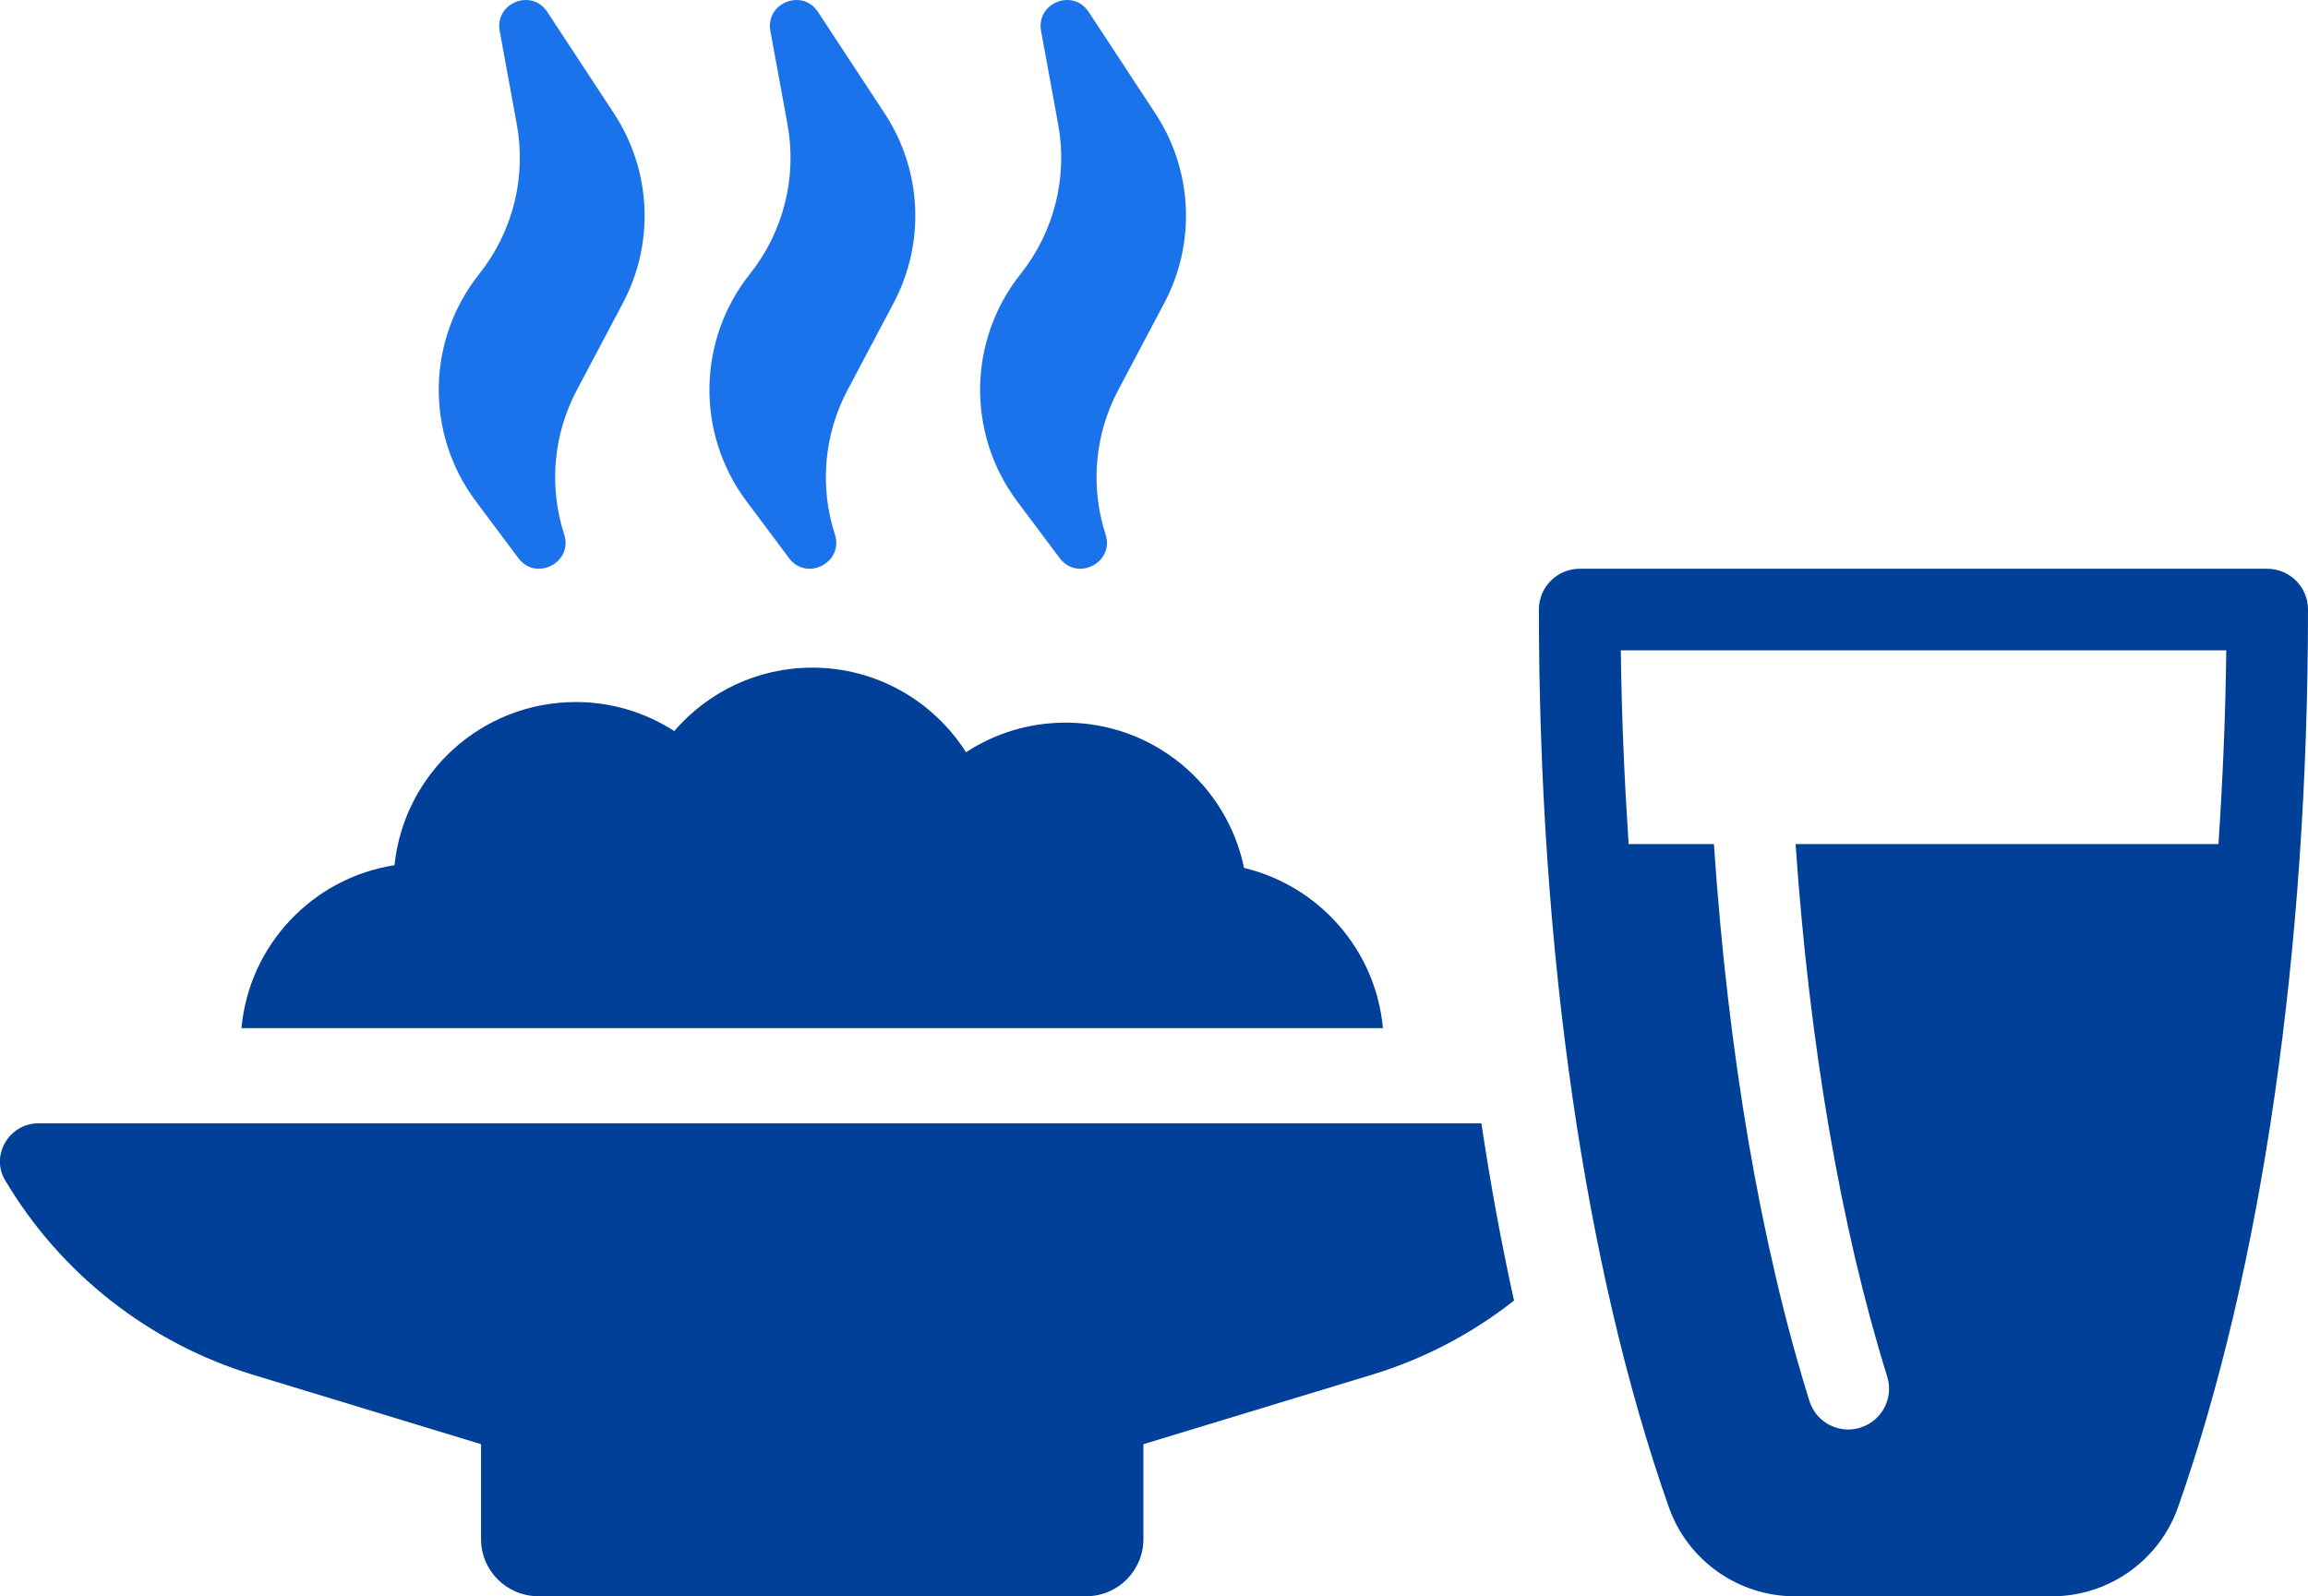
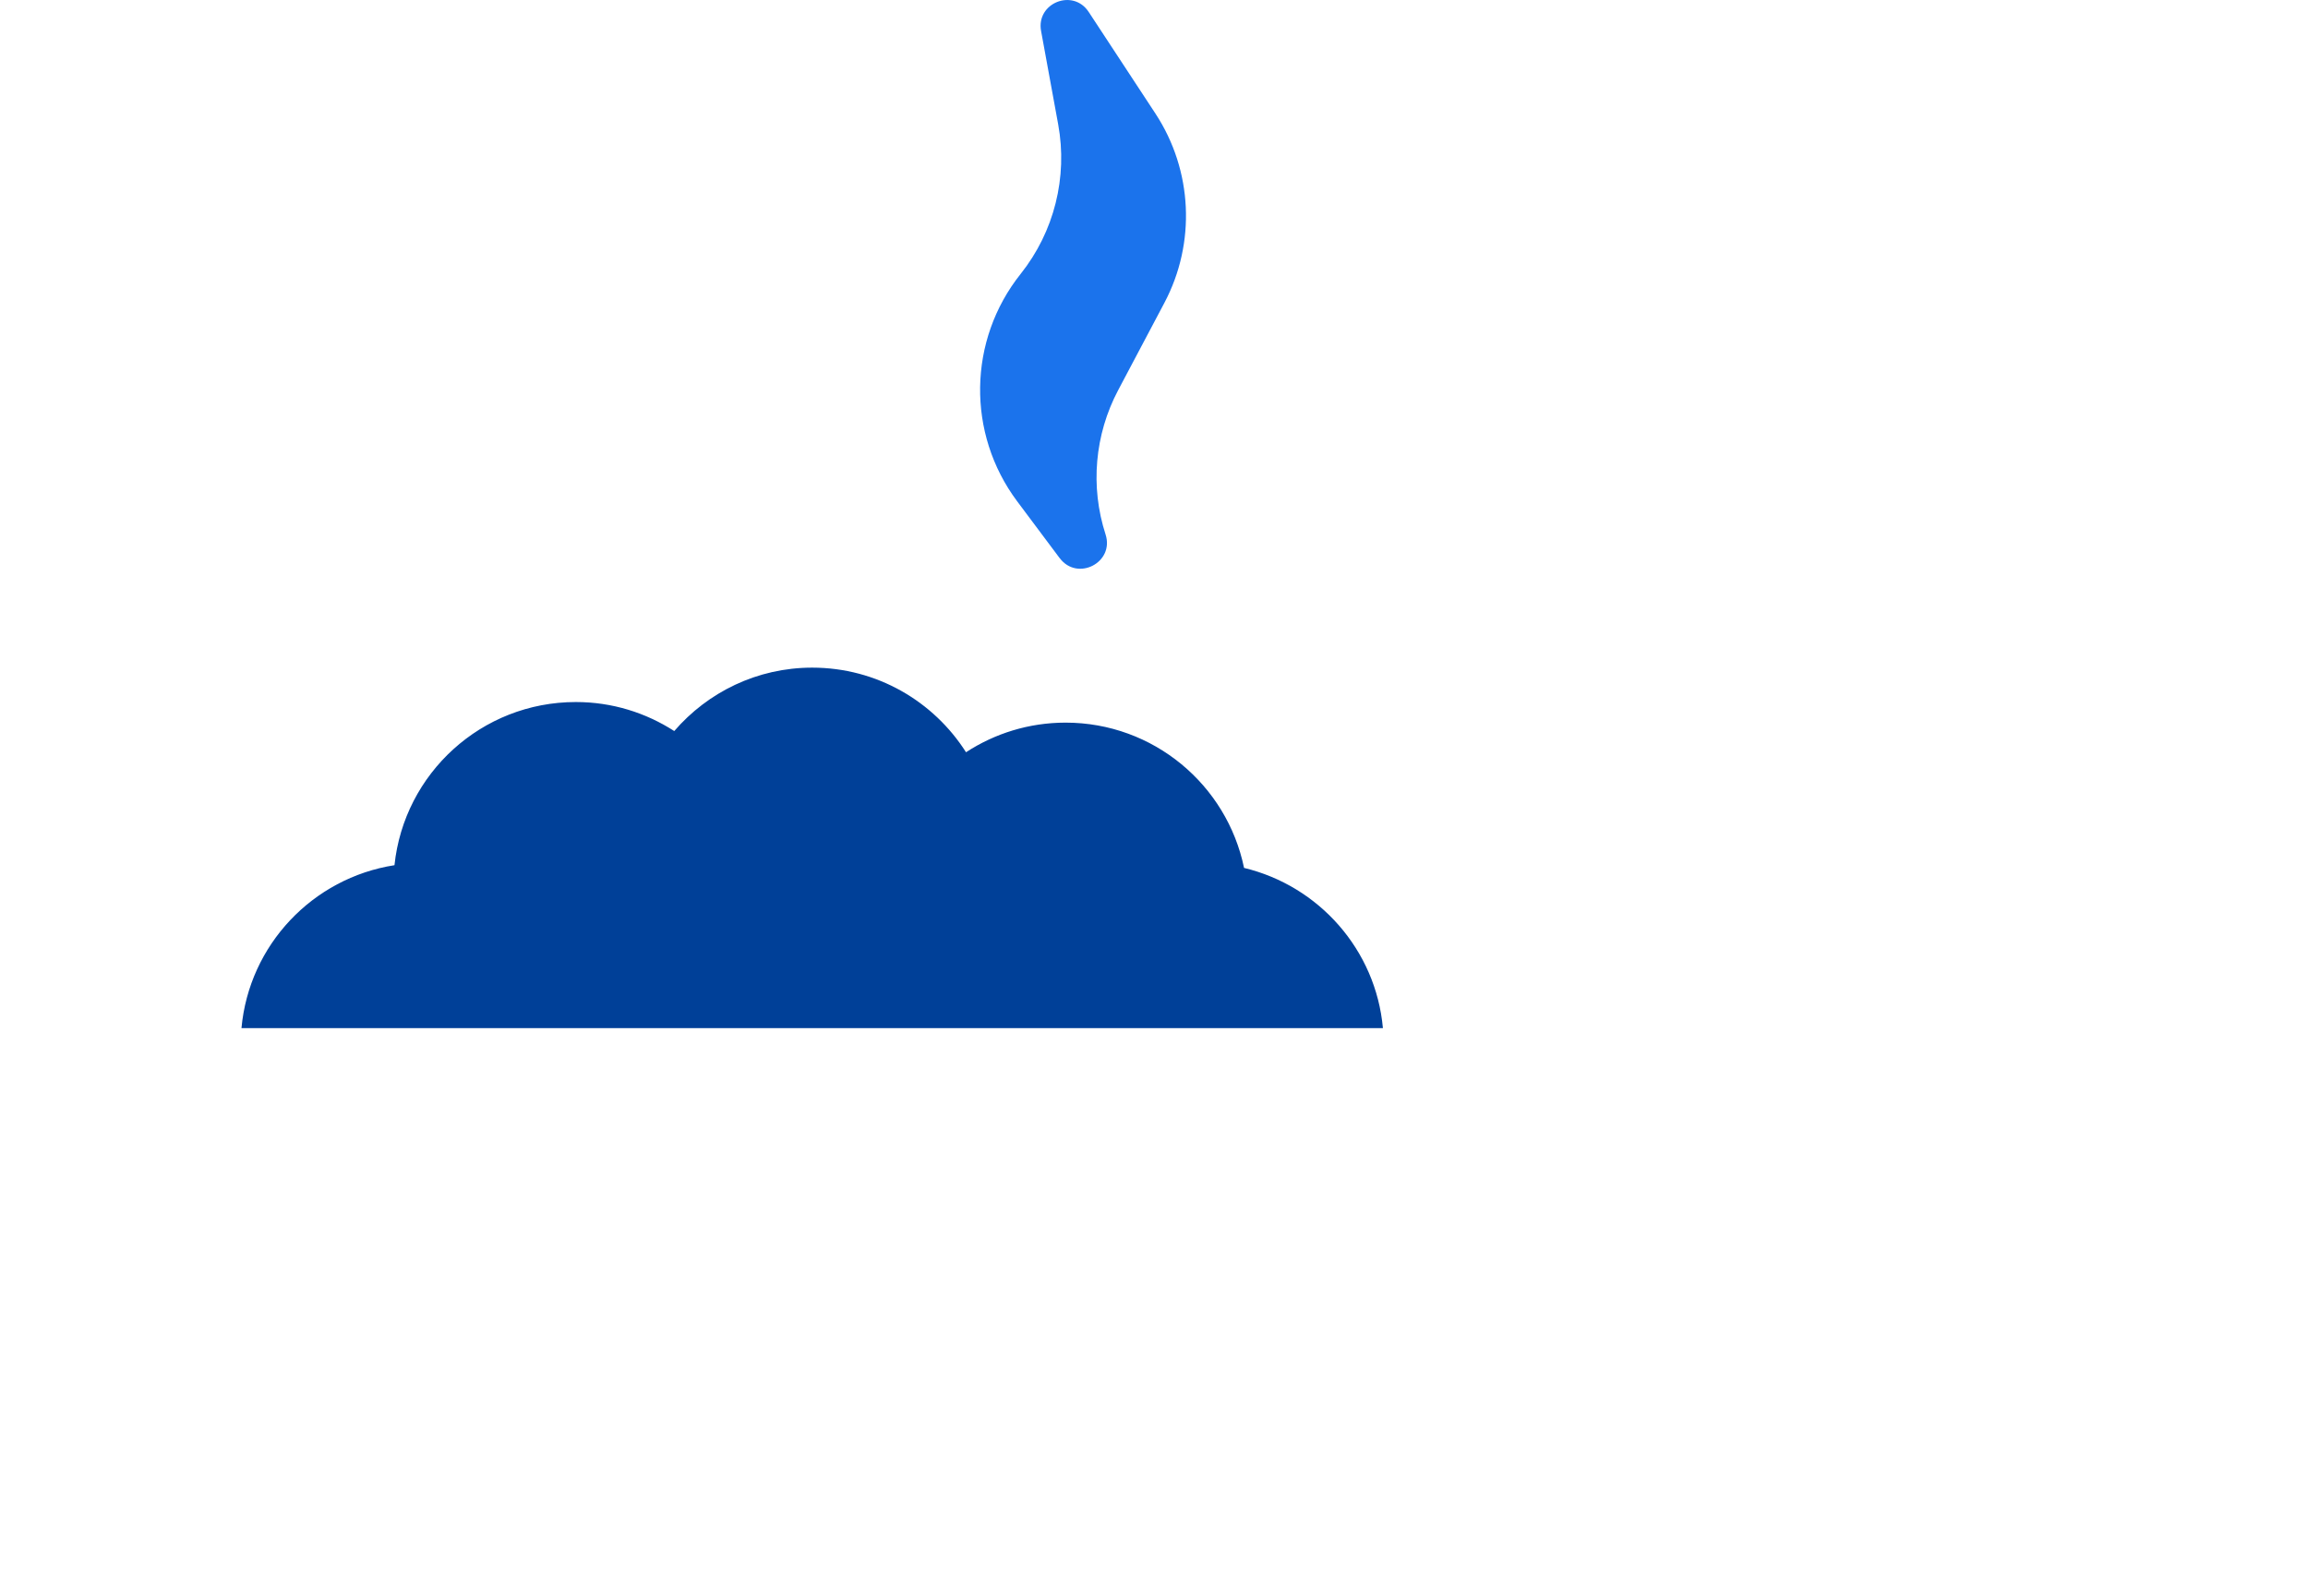
<svg xmlns="http://www.w3.org/2000/svg" id="_レイヤー_2" data-name="レイヤー 2" viewBox="0 0 342.85 237.17">
  <defs>
    <style>
      .cls-1 {
        fill: #1b73ec;
      }

      .cls-2 {
        fill: #004098;
      }
    </style>
  </defs>
  <g id="_編集モード" data-name="編集モード">
    <g>
      <g>
        <path class="cls-2" d="M184.8,128.93c-2.55-12.32-13.45-21.57-26.51-21.57-5.45,0-10.53,1.62-14.79,4.4-4.8-7.55-13.23-12.57-22.85-12.57-8.2,0-15.52,3.66-20.49,9.42-4.23-2.72-9.22-4.31-14.62-4.31-14.02,0-25.52,10.62-26.94,24.24-12.15,1.9-21.6,11.84-22.73,24.21h169.56c-1.05-11.64-9.51-21.14-20.64-23.81Z" />
-         <path class="cls-2" d="M224.92,193.21c-6.24,4.92-13.37,8.68-21.16,11.04l-33.91,10.31v14.1c0,4.69-3.8,8.49-8.49,8.49h-81.37c-4.73,0-8.53-3.8-8.53-8.49v-14.1l-33.87-10.31c-15.54-4.73-28.64-15.11-36.81-28.87-2.25-3.72.58-8.49,4.92-8.49h214.36c1.36,9.11,2.98,17.9,4.84,26.31Z" />
-         <path class="cls-1" d="M77,82.92c2.63,3.51,8.16.65,6.81-3.52h0c-2.3-7.1-1.62-14.83,1.87-21.43l6.87-12.98c4.71-8.91,4.2-19.67-1.32-28.1l-9.93-15.12c-2.32-3.54-7.83-1.33-7.07,2.83l2.54,13.87c1.44,7.86-.59,15.96-5.57,22.22-7.84,9.84-8.05,23.72-.51,33.79l6.32,8.45Z" />
-         <path class="cls-1" d="M117.21,82.92c2.63,3.51,8.16.65,6.81-3.52h0c-2.3-7.1-1.62-14.83,1.87-21.43l6.87-12.98c4.71-8.91,4.2-19.67-1.32-28.1l-9.93-15.12c-2.32-3.54-7.83-1.33-7.07,2.83l2.54,13.87c1.44,7.86-.59,15.96-5.57,22.22-7.84,9.84-8.05,23.72-.51,33.79l6.32,8.45Z" />
        <path class="cls-1" d="M157.42,82.92c2.63,3.51,8.16.65,6.81-3.52h0c-2.3-7.1-1.62-14.83,1.87-21.43l6.87-12.98c4.71-8.91,4.2-19.67-1.32-28.1l-9.93-15.12c-2.33-3.54-7.83-1.33-7.07,2.83l2.54,13.87c1.44,7.86-.59,15.96-5.57,22.22-7.84,9.84-8.05,23.72-.52,33.79l6.32,8.45Z" />
      </g>
-       <path class="cls-2" d="M336.8,84.5h-102.14c-3.35,0-6.06,2.71-6.06,6.06,0,50.61,6.85,97.97,19.3,133.35,2.79,7.93,10.32,13.25,18.74,13.25h38.17c8.43,0,15.95-5.32,18.74-13.25,12.45-35.39,19.3-82.75,19.3-133.35,0-3.35-2.71-6.06-6.06-6.06ZM329.54,125.4h-62.81c2.06,29.8,6.72,56.99,13.61,79.11,1,3.2-.79,6.59-3.98,7.59-.6.19-1.21.28-1.8.28-2.58,0-4.98-1.66-5.78-4.26-7.24-23.21-12.09-51.65-14.18-82.72h-12.67c-.62-9.42-1.05-19-1.16-28.78h89.94c-.11,9.78-.54,19.36-1.16,28.78Z" />
    </g>
  </g>
</svg>